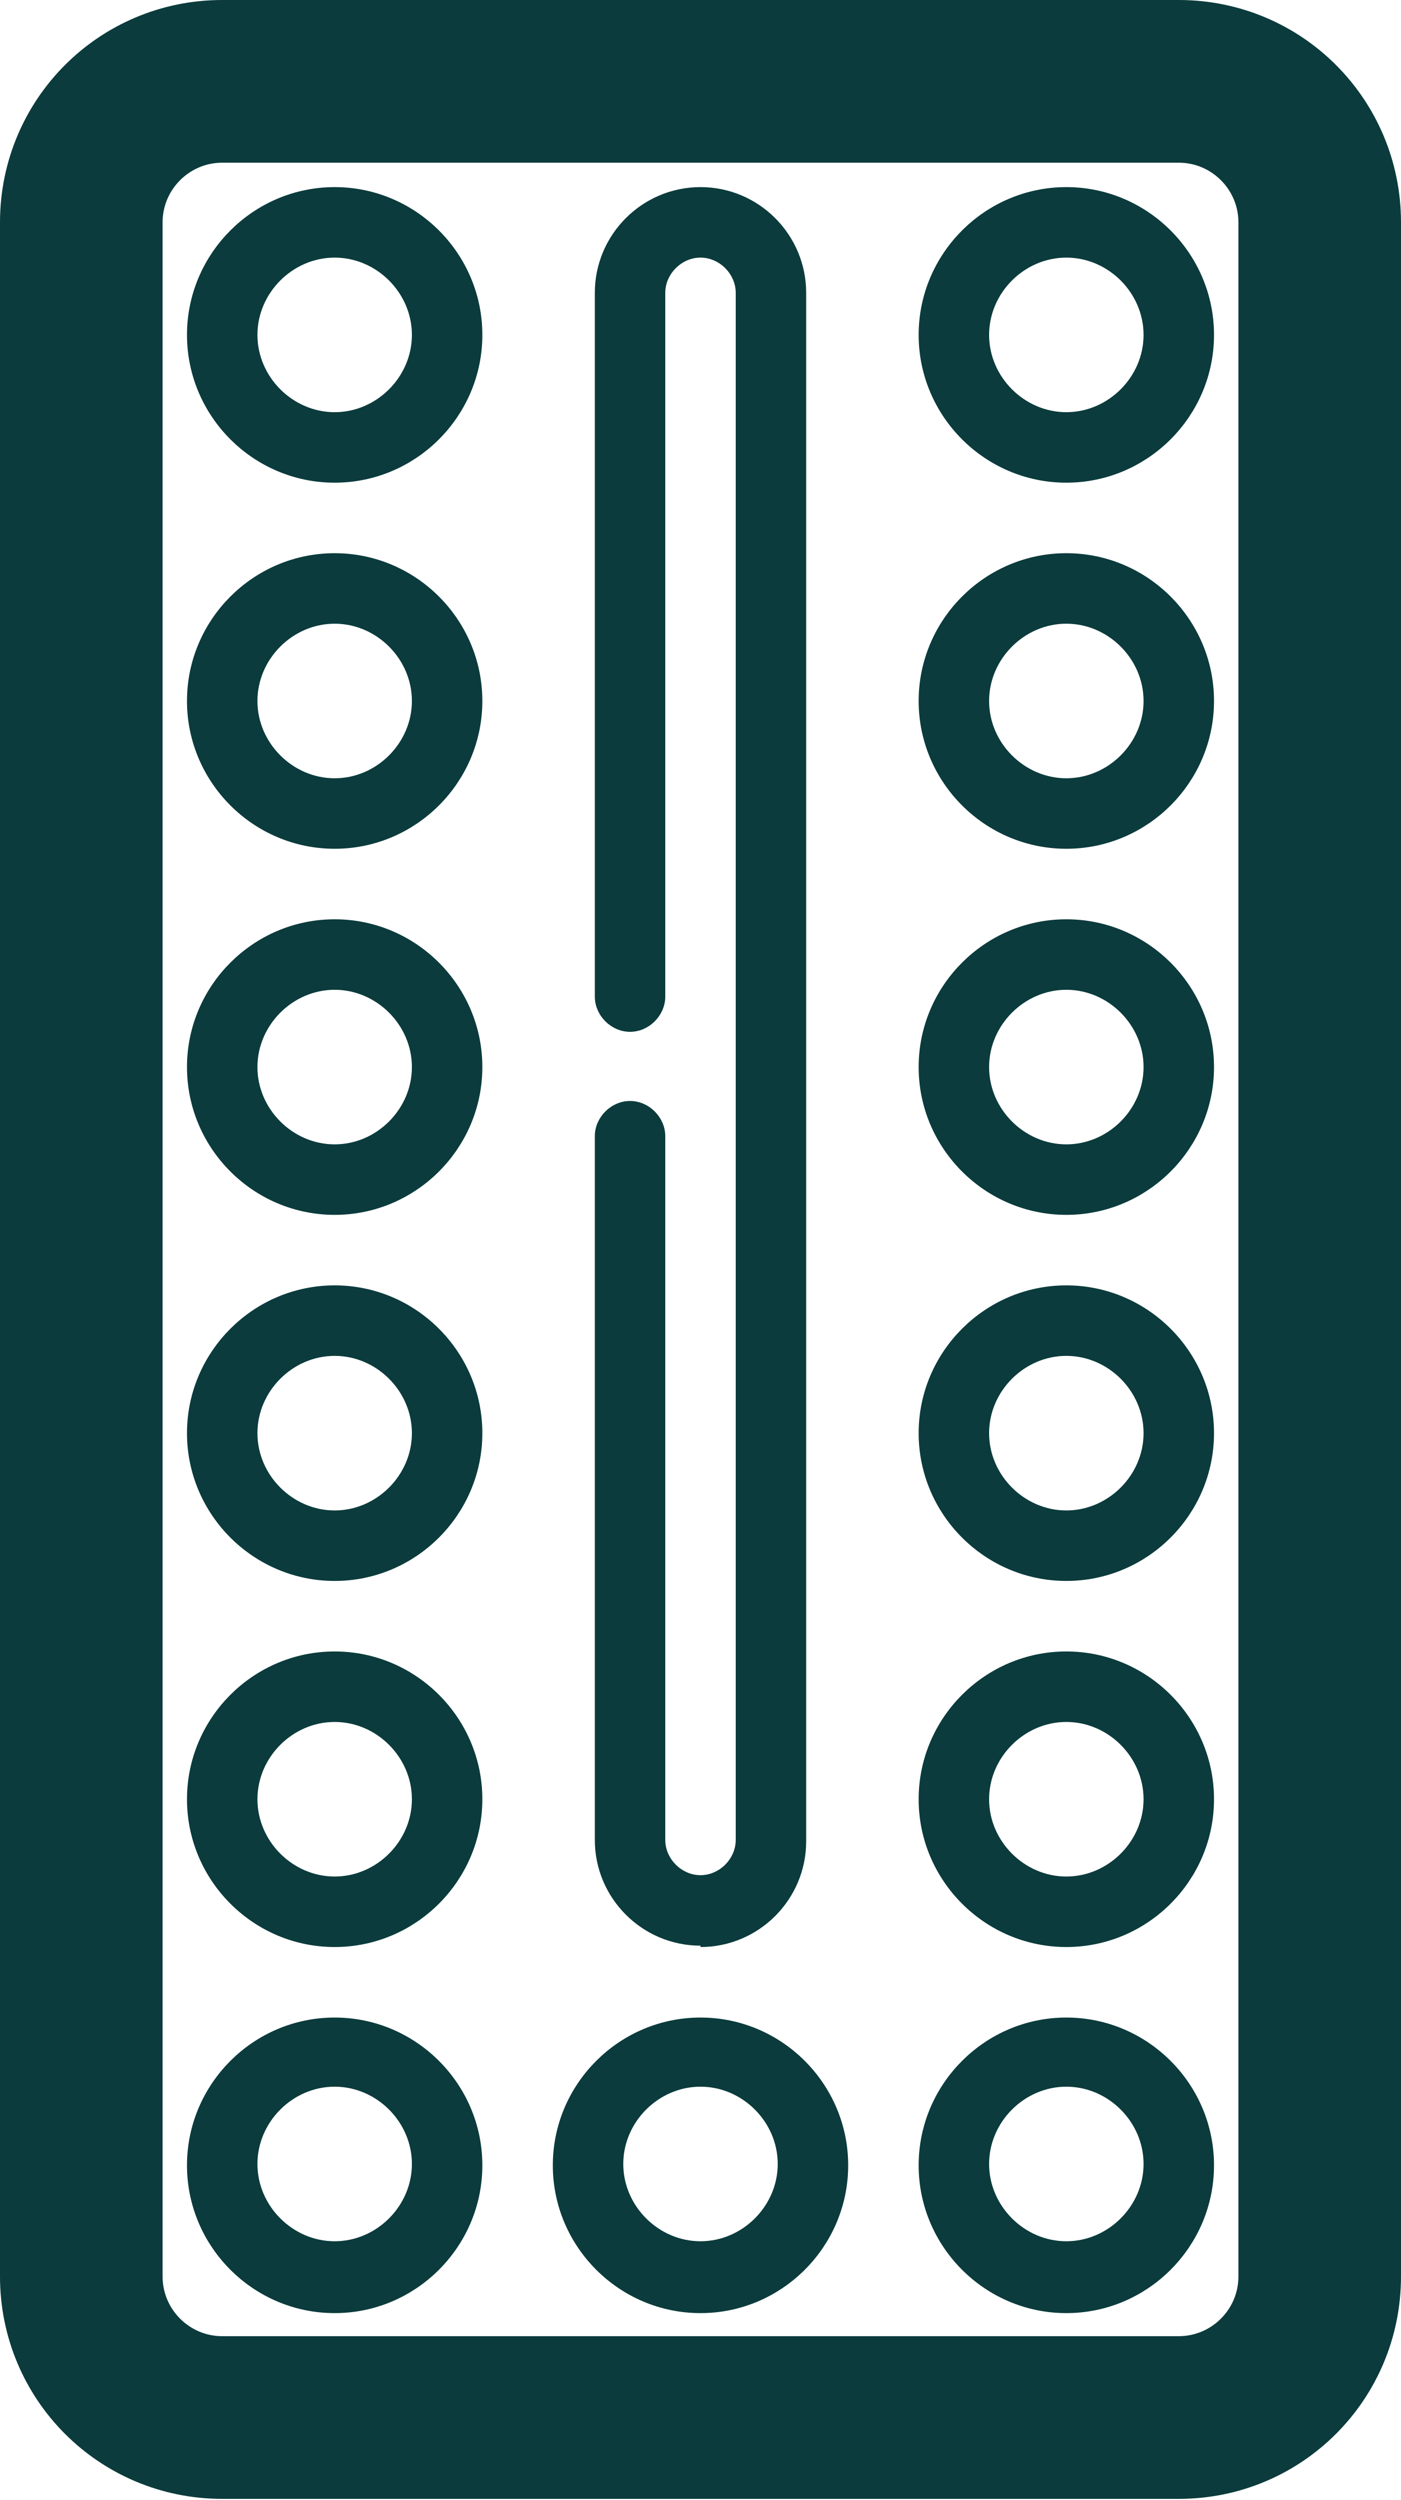
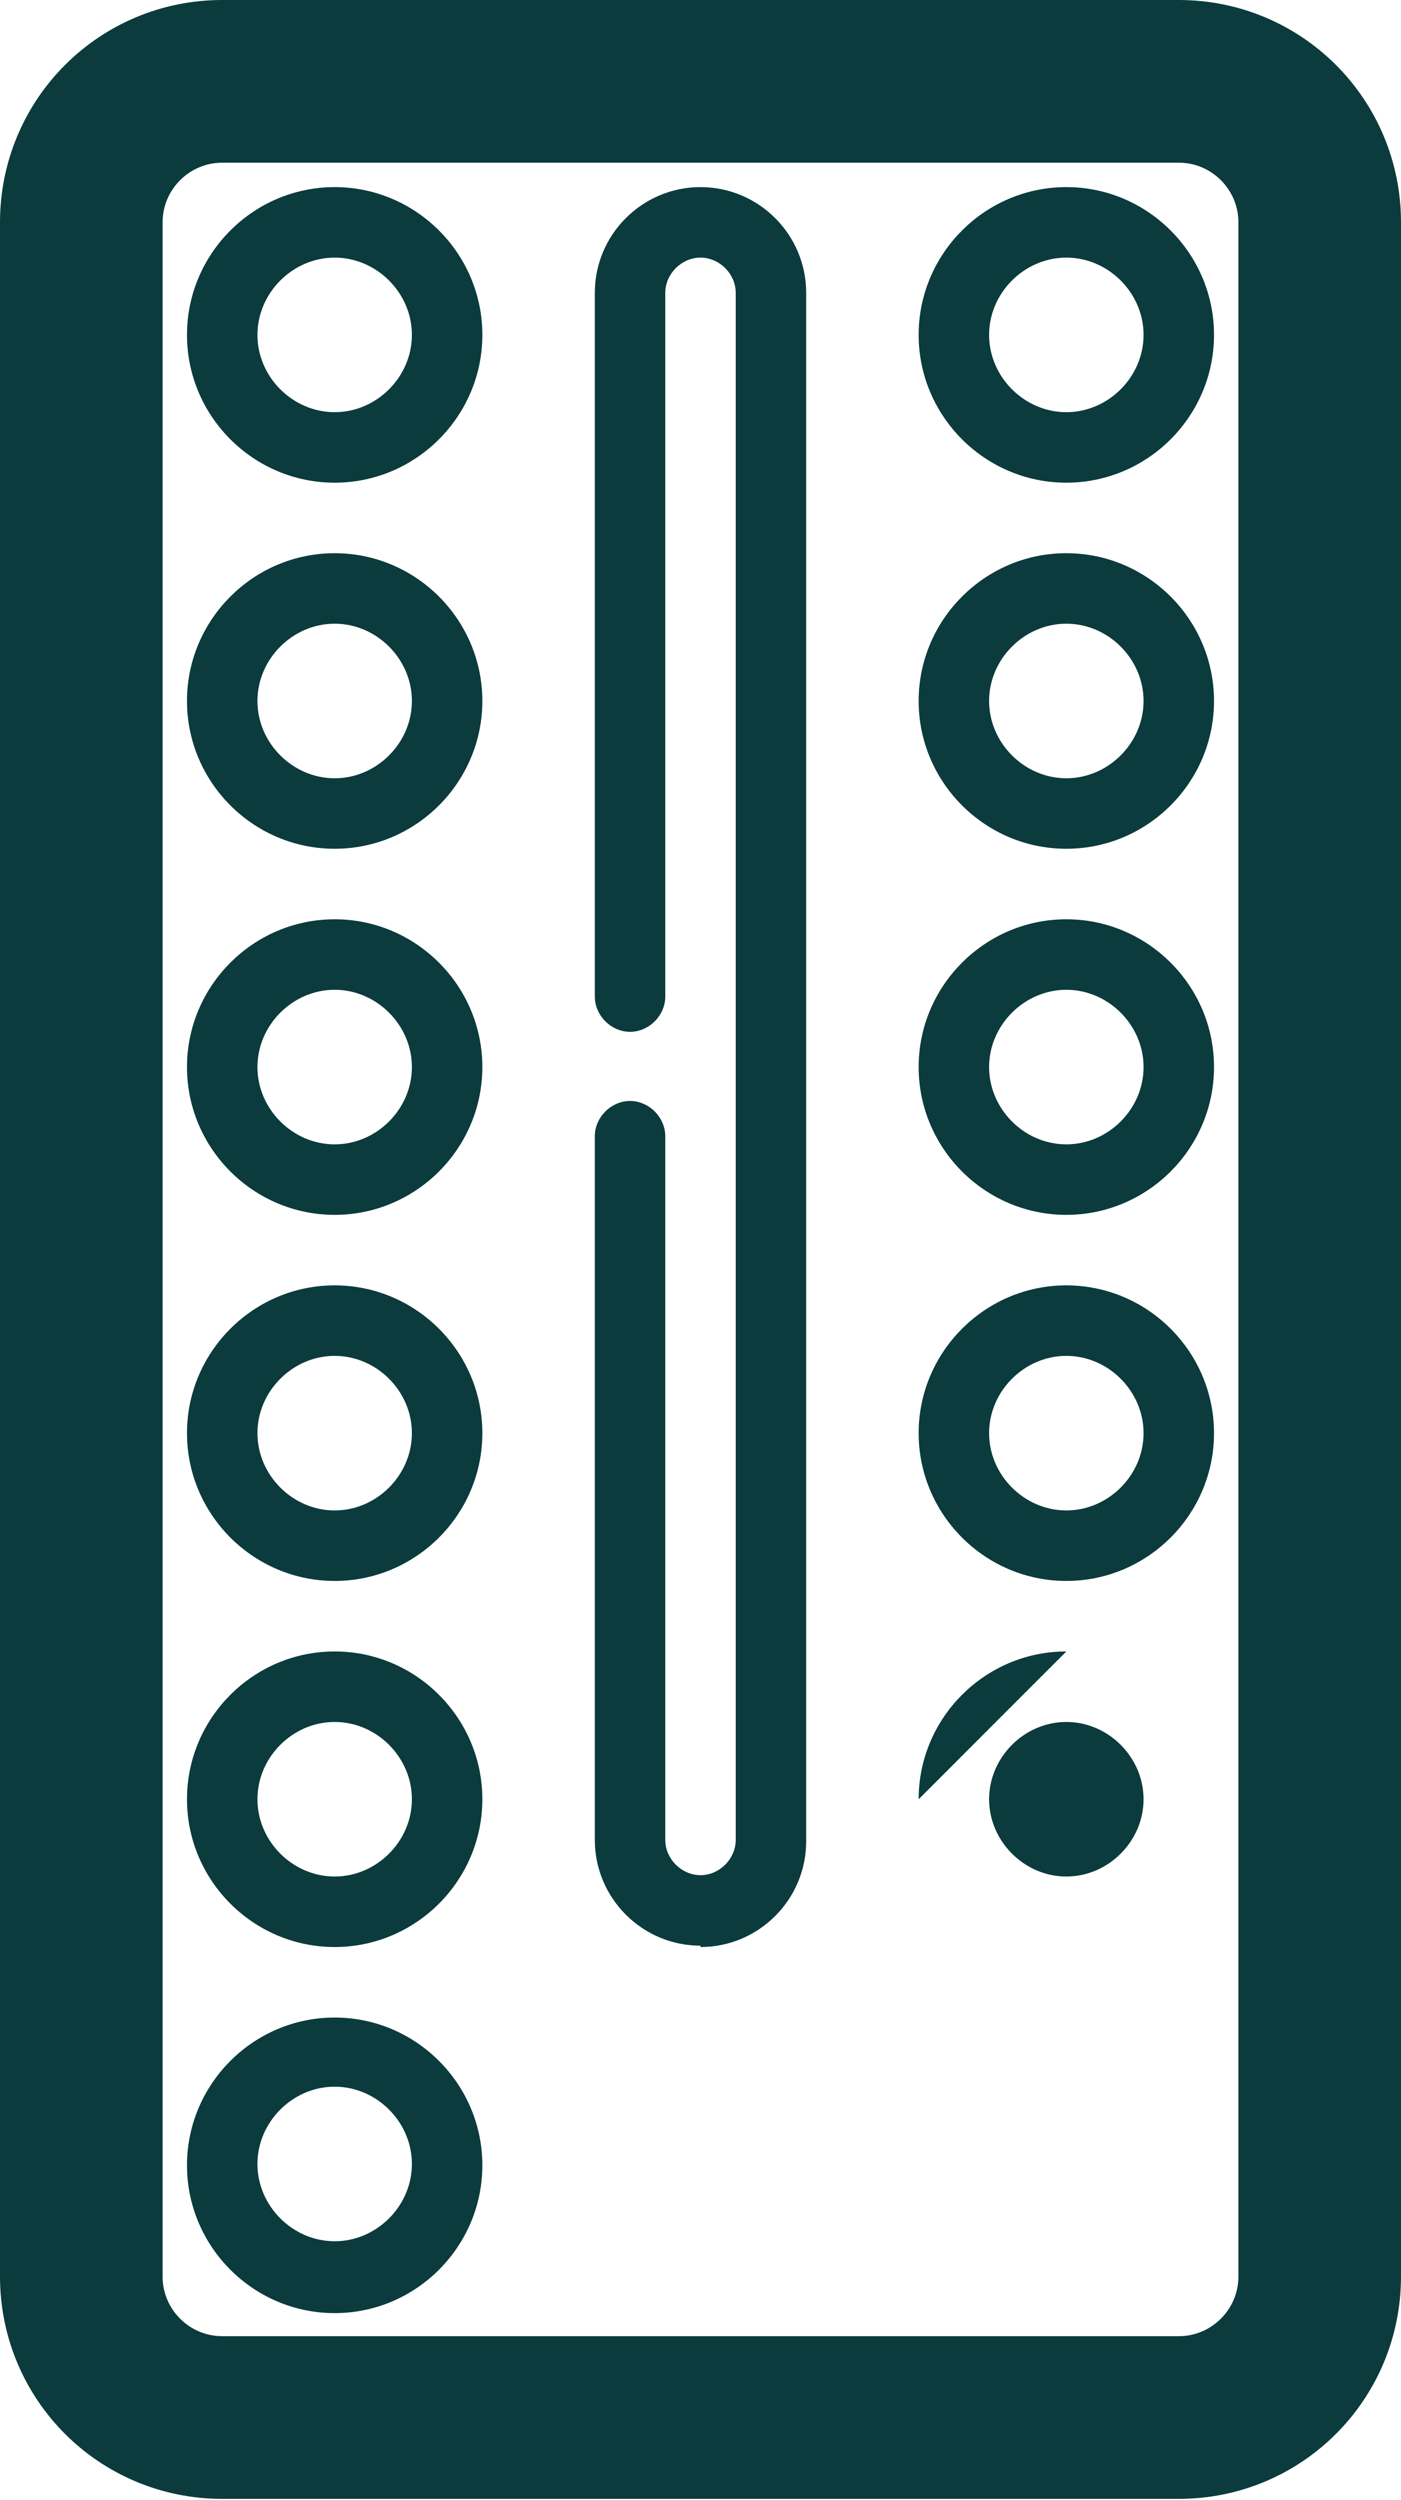
<svg xmlns="http://www.w3.org/2000/svg" id="Layer_2" data-name="Layer 2" viewBox="0 0 10.34 18.44">
  <defs>
    <style>
      .cls-1 {
        stroke: #0b3b3c;
        stroke-linecap: round;
        stroke-linejoin: round;
        stroke-width: .68px;
      }

      .cls-1, .cls-2 {
        fill: #0b3b3c;
      }

      .cls-2 {
        stroke-width: 0px;
      }
    </style>
  </defs>
  <g id="Layer_1-2" data-name="Layer 1">
    <g>
      <path class="cls-1" d="M8.7.34H1.64C.92.34.34.92.34,1.64v15.15c0,.72.58,1.3,1.3,1.3h7.06c.72,0,1.3-.58,1.3-1.3V1.64c0-.72-.58-1.3-1.3-1.3ZM9.48,16.79c0,.43-.35.78-.78.78H1.64c-.43,0-.78-.35-.78-.78V1.64c0-.43.35-.78.78-.78h7.06c.43,0,.78.35.78.78v15.15Z" />
      <path class="cls-2" d="M5.17,14.36c.43,0,.78-.35.78-.78V2.16c0-.43-.35-.78-.78-.78s-.78.35-.78.78v5.19c0,.14.12.26.26.26s.26-.12.26-.26V2.16c0-.14.12-.26.26-.26s.26.12.26.26v11.41c0,.14-.12.26-.26.26s-.26-.12-.26-.26v-5.19c0-.14-.12-.26-.26-.26s-.26.12-.26.26v5.19c0,.43.35.78.78.78Z" />
      <path class="cls-2" d="M2.47,4.08c-.6,0-1.09.49-1.09,1.09s.49,1.09,1.09,1.09,1.09-.49,1.09-1.09-.49-1.09-1.09-1.09h0ZM2.47,5.74c-.31,0-.57-.26-.57-.57s.26-.57.57-.57.57.26.57.57-.26.57-.57.57h0Z" />
      <path class="cls-2" d="M2.47,1.38c-.6,0-1.09.49-1.09,1.09s.49,1.09,1.09,1.09,1.09-.49,1.09-1.09-.49-1.09-1.09-1.09h0ZM2.47,3.04c-.31,0-.57-.26-.57-.57s.26-.57.57-.57.57.26.57.57-.26.57-.57.57h0Z" />
      <path class="cls-2" d="M2.47,9.48c-.6,0-1.09.49-1.09,1.09s.49,1.09,1.09,1.09,1.09-.49,1.09-1.09-.49-1.09-1.09-1.09h0ZM2.47,11.14c-.31,0-.57-.26-.57-.57s.26-.57.57-.57.57.26.57.57-.26.57-.57.57h0Z" />
      <path class="cls-2" d="M2.47,6.78c-.6,0-1.09.49-1.09,1.09s.49,1.09,1.09,1.09,1.09-.49,1.09-1.09-.49-1.09-1.09-1.09h0ZM2.47,8.44c-.31,0-.57-.26-.57-.57s.26-.57.57-.57.57.26.57.57-.26.57-.57.57h0Z" />
      <path class="cls-2" d="M2.47,14.88c-.6,0-1.09.49-1.09,1.09s.49,1.09,1.09,1.09,1.09-.49,1.09-1.09-.49-1.09-1.09-1.09h0ZM2.47,16.53c-.31,0-.57-.26-.57-.57s.26-.57.57-.57.57.26.57.57-.26.57-.57.57h0Z" />
-       <path class="cls-2" d="M5.17,14.88c-.6,0-1.09.49-1.09,1.09s.49,1.09,1.09,1.09,1.09-.49,1.09-1.09-.49-1.09-1.09-1.09ZM5.17,16.53c-.31,0-.57-.26-.57-.57s.26-.57.57-.57.57.26.57.57-.26.57-.57.57Z" />
      <path class="cls-2" d="M2.47,12.18c-.6,0-1.09.49-1.09,1.09s.49,1.09,1.09,1.09,1.09-.49,1.09-1.09-.49-1.09-1.09-1.09h0ZM2.47,13.84c-.31,0-.57-.26-.57-.57s.26-.57.57-.57.57.26.57.57-.26.57-.57.57h0Z" />
      <path class="cls-2" d="M7.87,4.08c-.6,0-1.09.49-1.09,1.09s.49,1.09,1.09,1.09,1.09-.49,1.09-1.09-.49-1.09-1.09-1.09ZM7.87,5.74c-.31,0-.57-.26-.57-.57s.26-.57.57-.57.57.26.57.57-.26.57-.57.57Z" />
      <path class="cls-2" d="M7.87,1.38c-.6,0-1.09.49-1.09,1.09s.49,1.09,1.09,1.09,1.09-.49,1.09-1.09-.49-1.09-1.09-1.09ZM7.87,3.04c-.31,0-.57-.26-.57-.57s.26-.57.57-.57.57.26.57.57-.26.57-.57.57Z" />
      <path class="cls-2" d="M7.87,9.48c-.6,0-1.09.49-1.09,1.09s.49,1.09,1.09,1.09,1.09-.49,1.09-1.09-.49-1.09-1.09-1.09ZM7.87,11.14c-.31,0-.57-.26-.57-.57s.26-.57.57-.57.57.26.57.57-.26.57-.57.57Z" />
      <path class="cls-2" d="M7.87,6.78c-.6,0-1.09.49-1.09,1.09s.49,1.09,1.09,1.09,1.09-.49,1.09-1.09-.49-1.09-1.09-1.09ZM7.87,8.44c-.31,0-.57-.26-.57-.57s.26-.57.57-.57.57.26.57.57-.26.57-.57.57Z" />
-       <path class="cls-2" d="M7.87,14.88c-.6,0-1.09.49-1.09,1.09s.49,1.09,1.09,1.09,1.09-.49,1.09-1.09-.49-1.09-1.09-1.09ZM7.87,16.53c-.31,0-.57-.26-.57-.57s.26-.57.57-.57.57.26.57.57-.26.57-.57.57Z" />
-       <path class="cls-2" d="M7.87,12.18c-.6,0-1.09.49-1.09,1.09s.49,1.09,1.09,1.09,1.09-.49,1.09-1.09-.49-1.09-1.09-1.09ZM7.87,13.84c-.31,0-.57-.26-.57-.57s.26-.57.57-.57.57.26.57.57-.26.57-.57.57Z" />
+       <path class="cls-2" d="M7.87,12.18c-.6,0-1.09.49-1.09,1.09ZM7.87,13.84c-.31,0-.57-.26-.57-.57s.26-.57.57-.57.57.26.57.57-.26.57-.57.57Z" />
    </g>
  </g>
</svg>